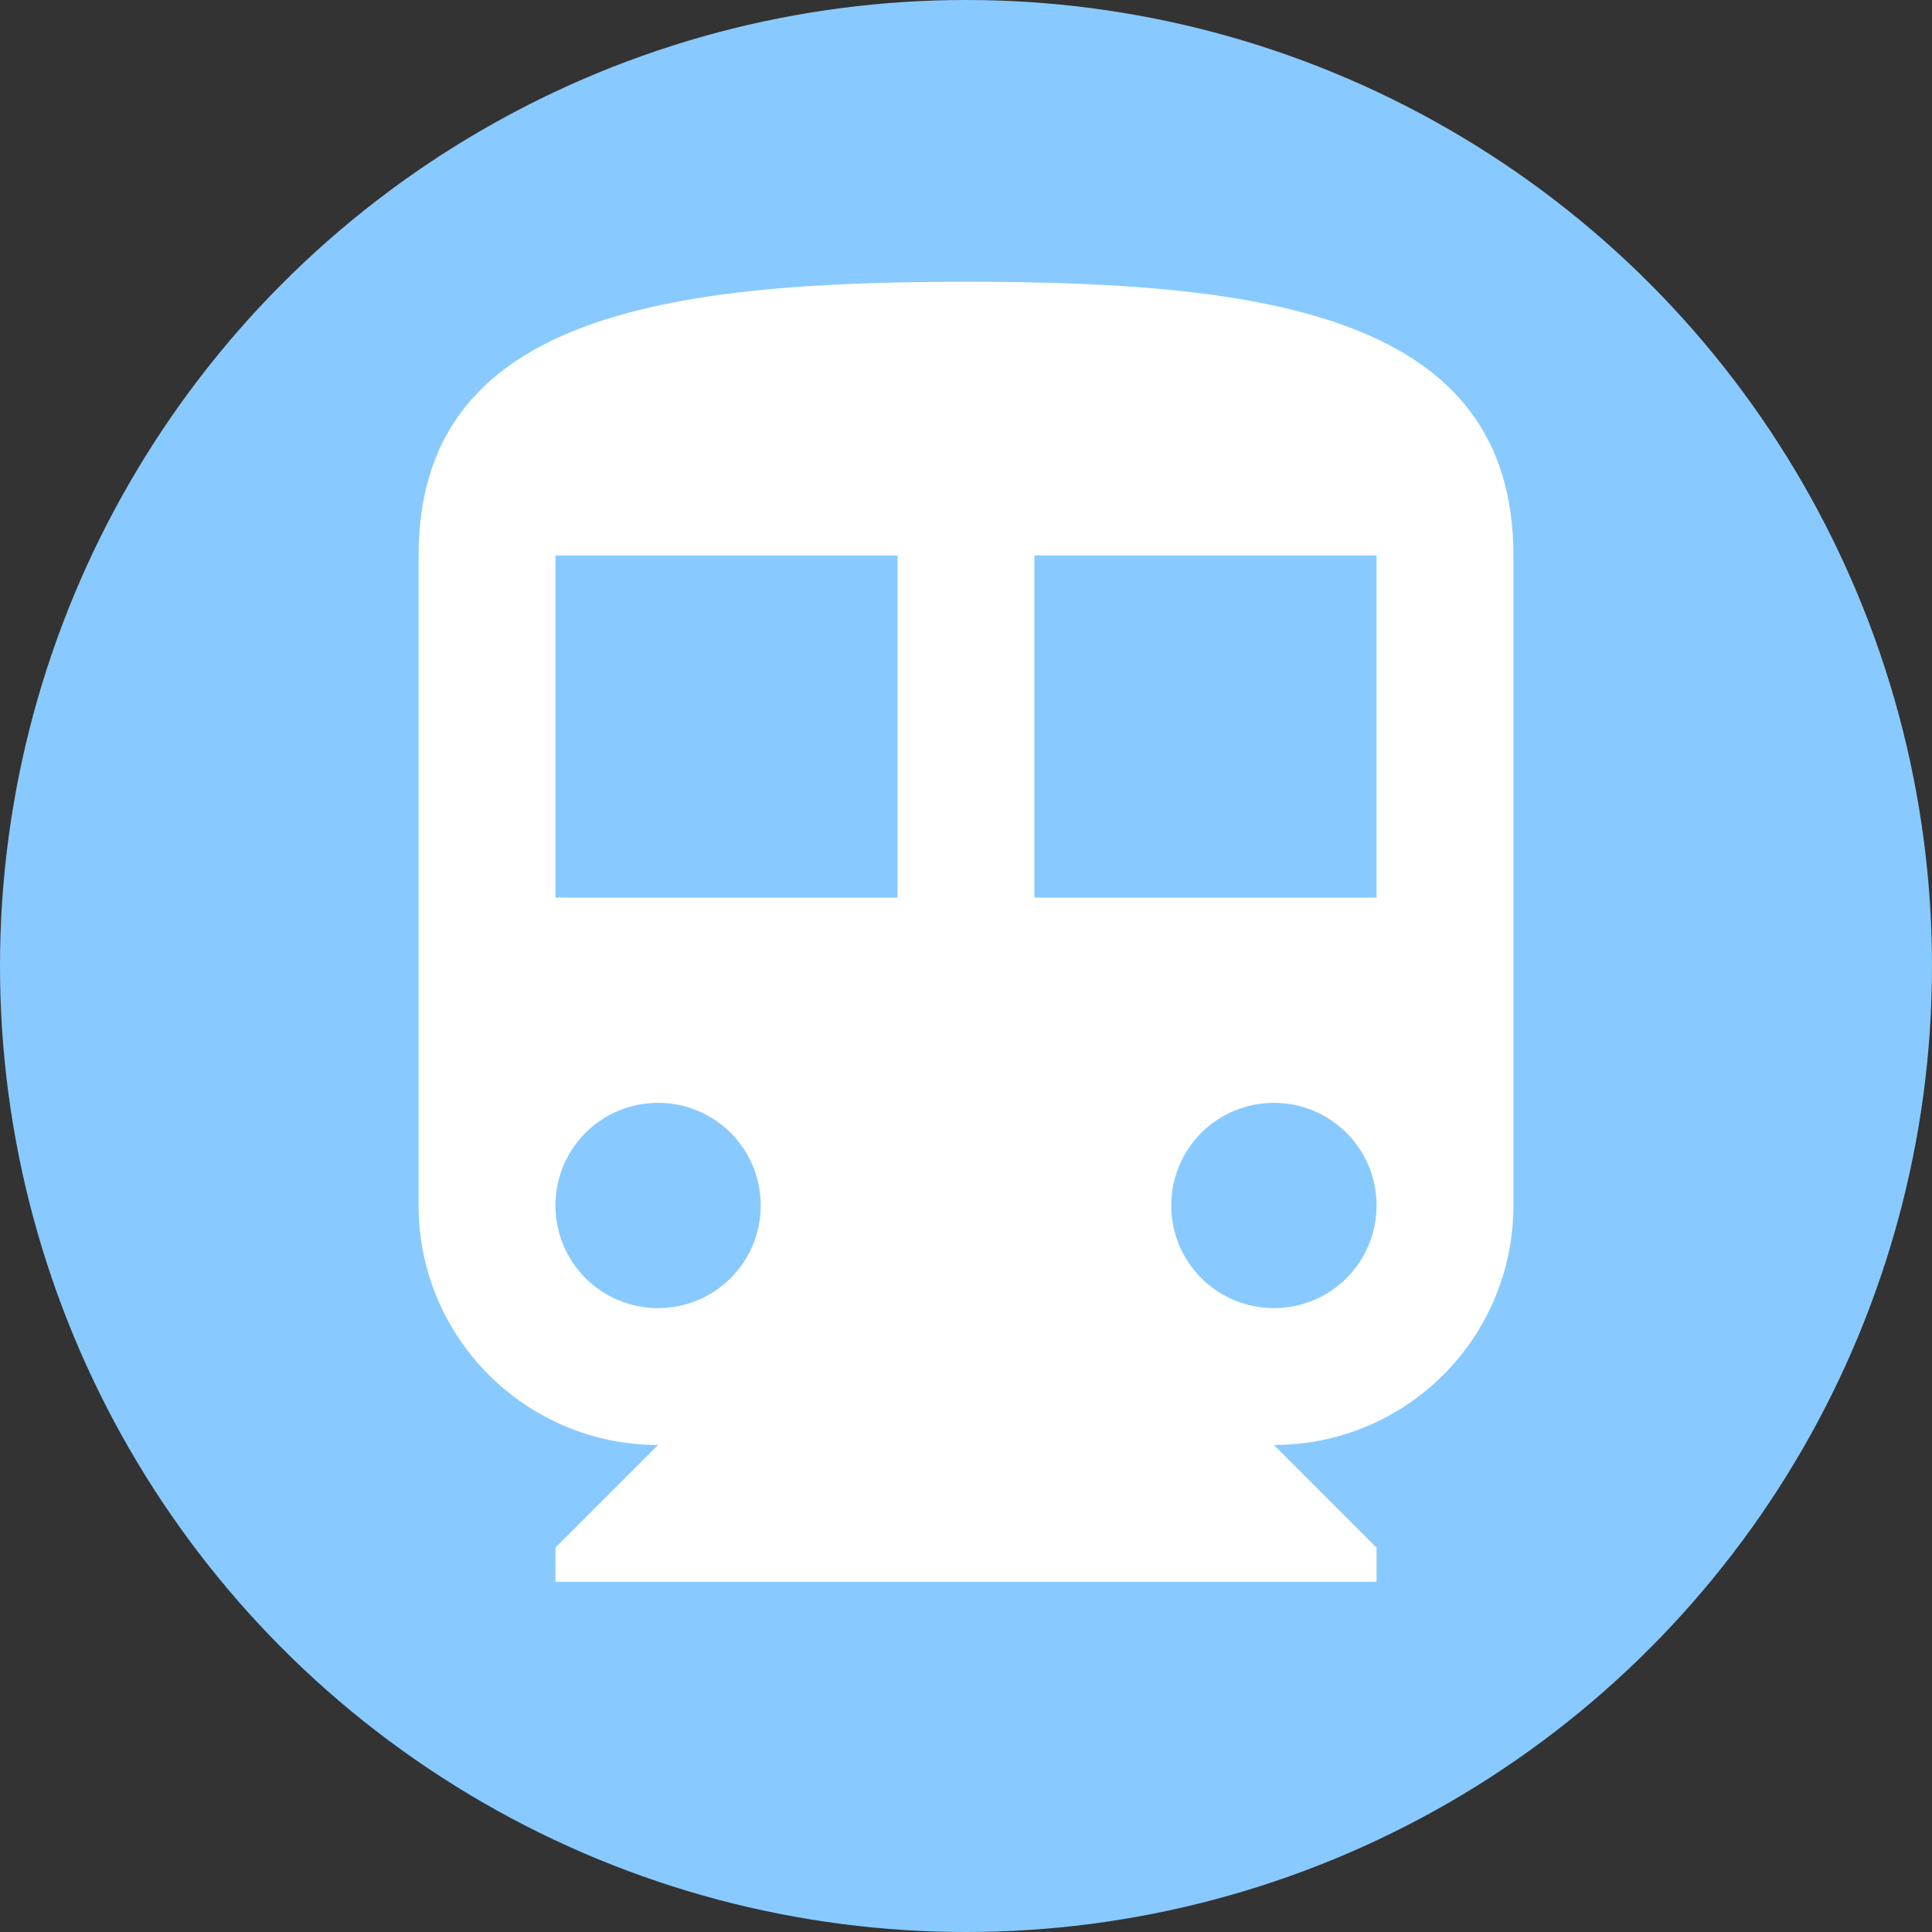
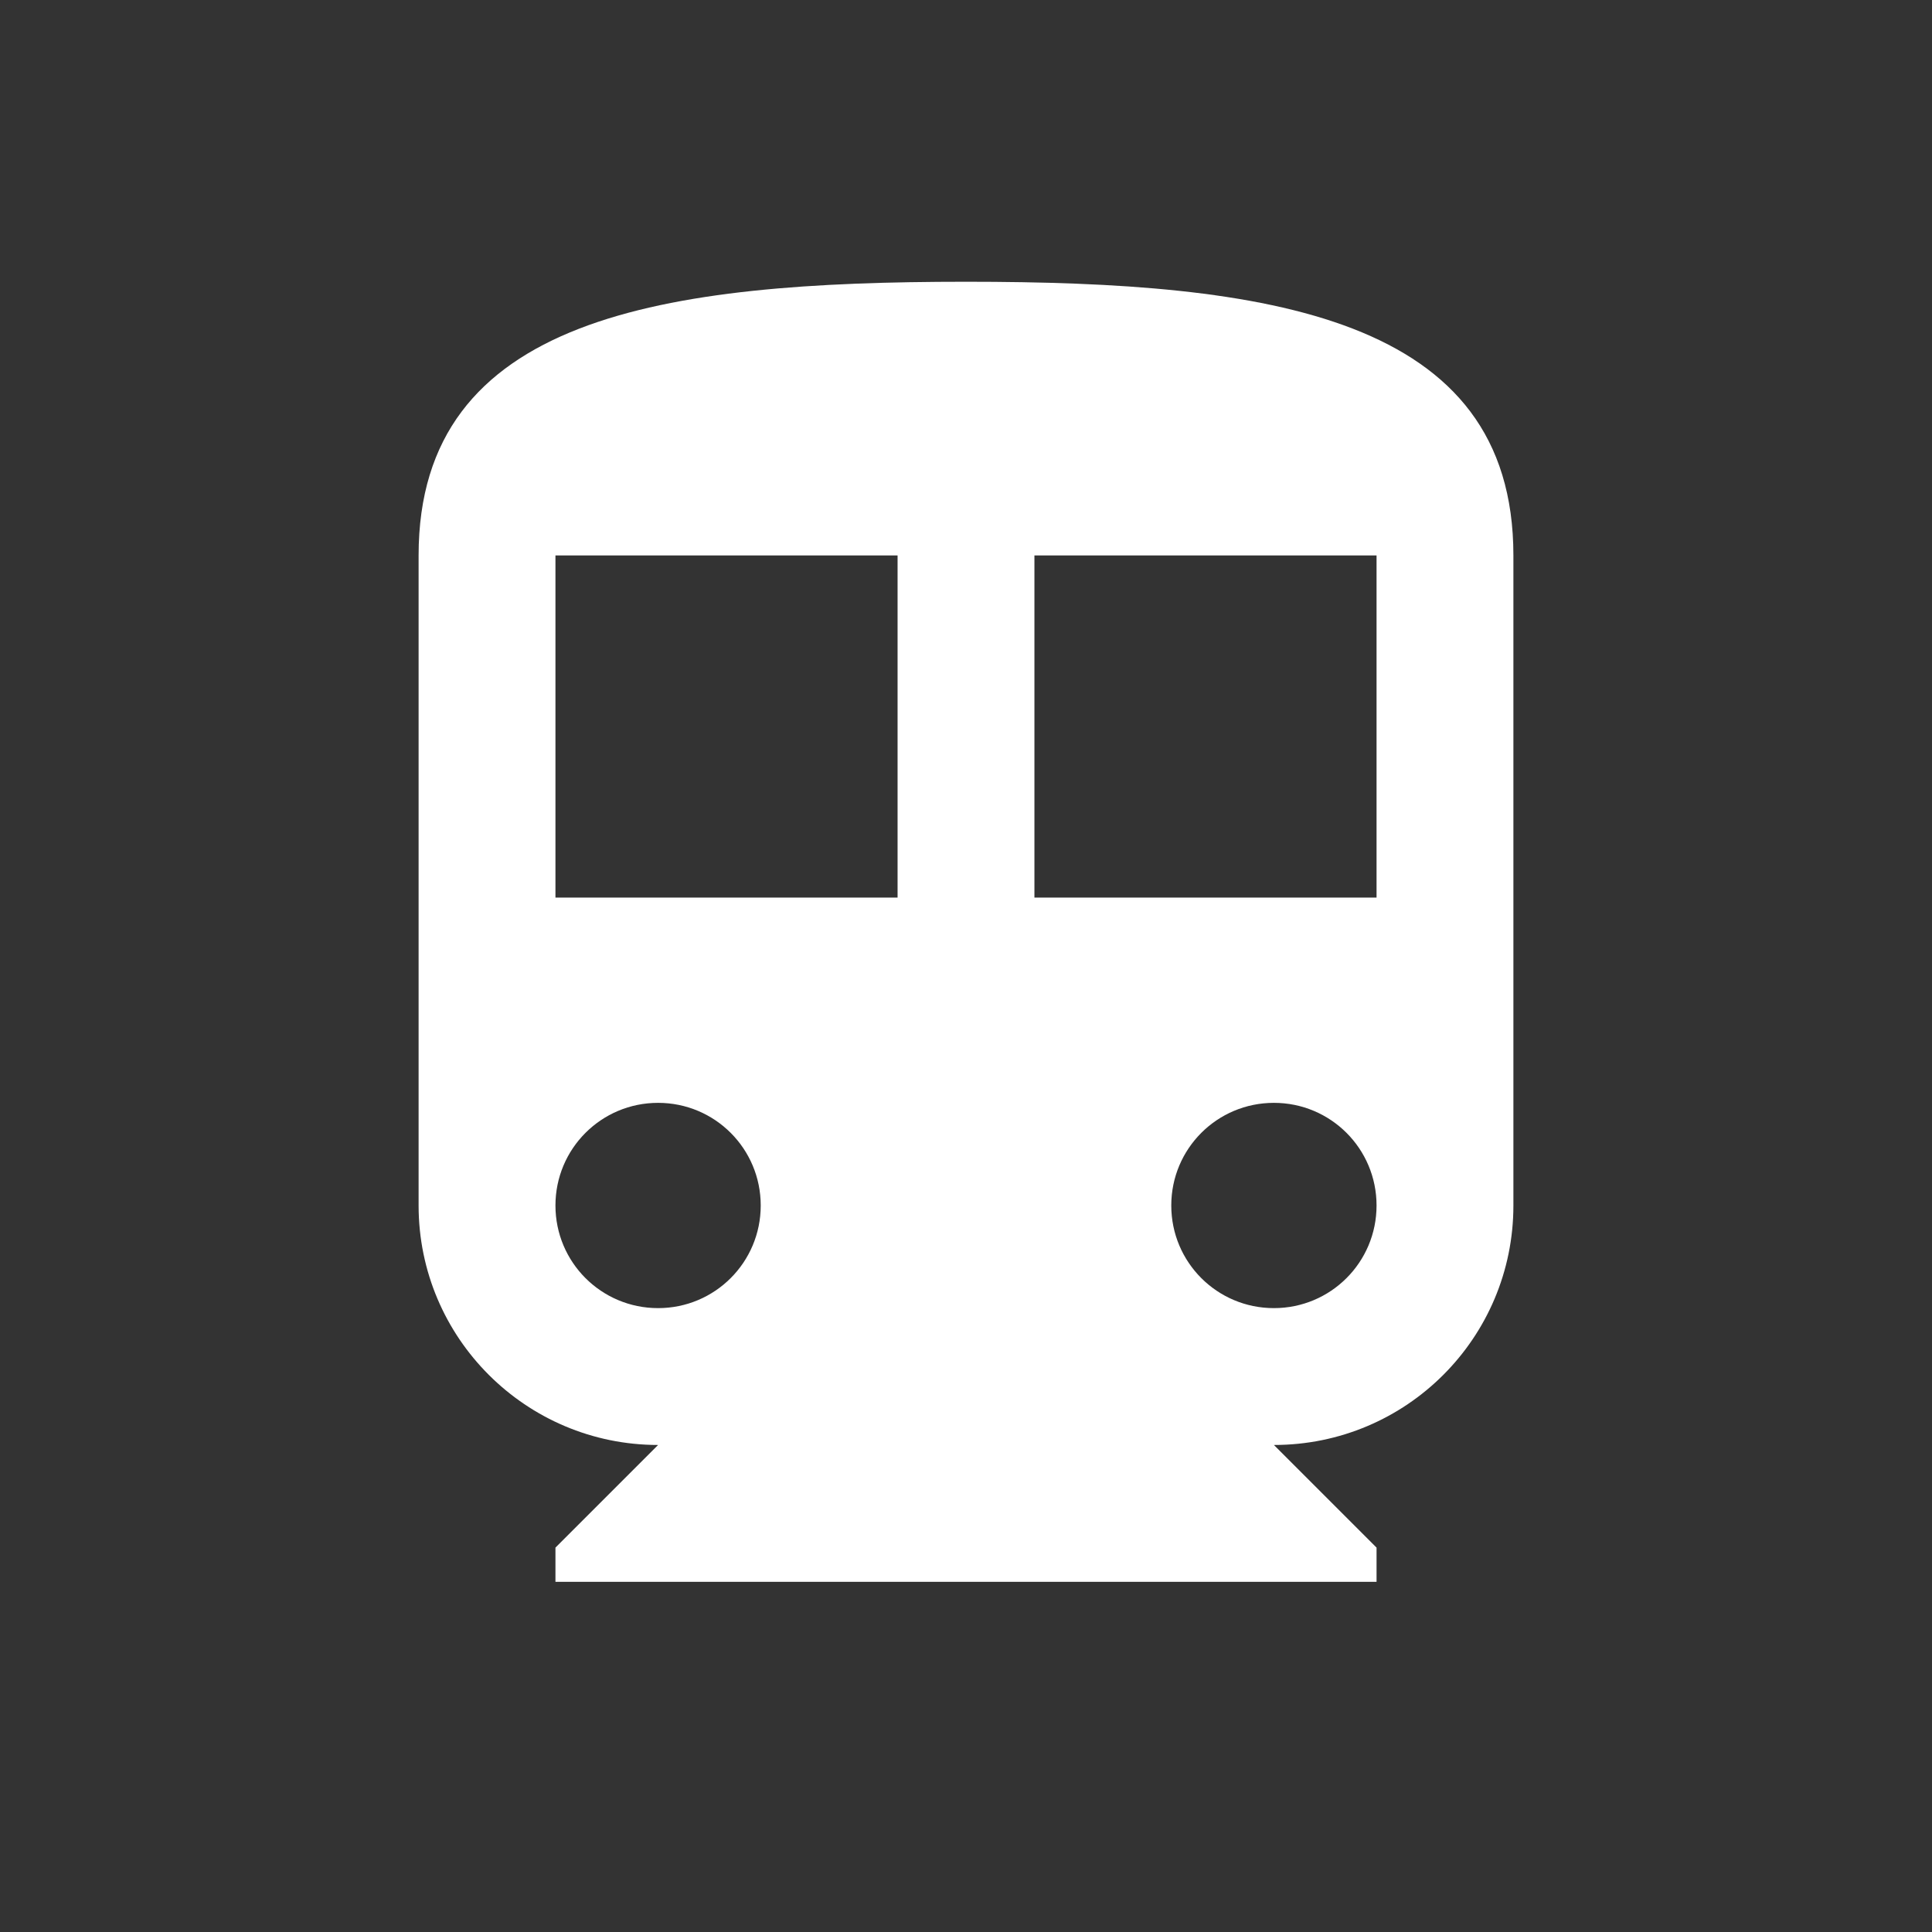
<svg xmlns="http://www.w3.org/2000/svg" height="48" viewBox="0 0 48 48" width="48">
  <rect x="0" y="0" width="48" height="48" fill="#333333" stroke="none" />
-   <circle id="Oval-Copy-117" stroke-width="20" fill="#88CAFF" cx="24" cy="24" r="24" />
  <g transform="translate(3.6, 3.6) scale(0.85,0.85)">
-     <path fill="#FFFFFF" d="M24 4c-8.84 0-16 1-16 8v19c0 3.87 3.14 7 7 7l-3 3v1h24v-1l-3-3c3.87 0 7-3.13 7-7v-19c0-7-7.16-8-16-8zm-9 30c-1.66 0-3-1.34-3-3s1.34-3 3-3 3 1.34 3 3-1.34 3-3 3zm7-12h-10v-10h10v10zm11 12c-1.66 0-3-1.34-3-3s1.34-3 3-3 3 1.34 3 3-1.34 3-3 3zm3-12h-10v-10h10v10z" />
+     <path fill="#FFFFFF" d="M24 4c-8.84 0-16 1-16 8v19c0 3.87 3.14 7 7 7l-3 3v1h24v-1l-3-3c3.87 0 7-3.13 7-7v-19c0-7-7.16-8-16-8zm-9 30c-1.66 0-3-1.34-3-3s1.34-3 3-3 3 1.34 3 3-1.34 3-3 3zm7-12h-10v-10h10zm11 12c-1.66 0-3-1.34-3-3s1.34-3 3-3 3 1.34 3 3-1.34 3-3 3zm3-12h-10v-10h10v10z" />
  </g>
</svg>